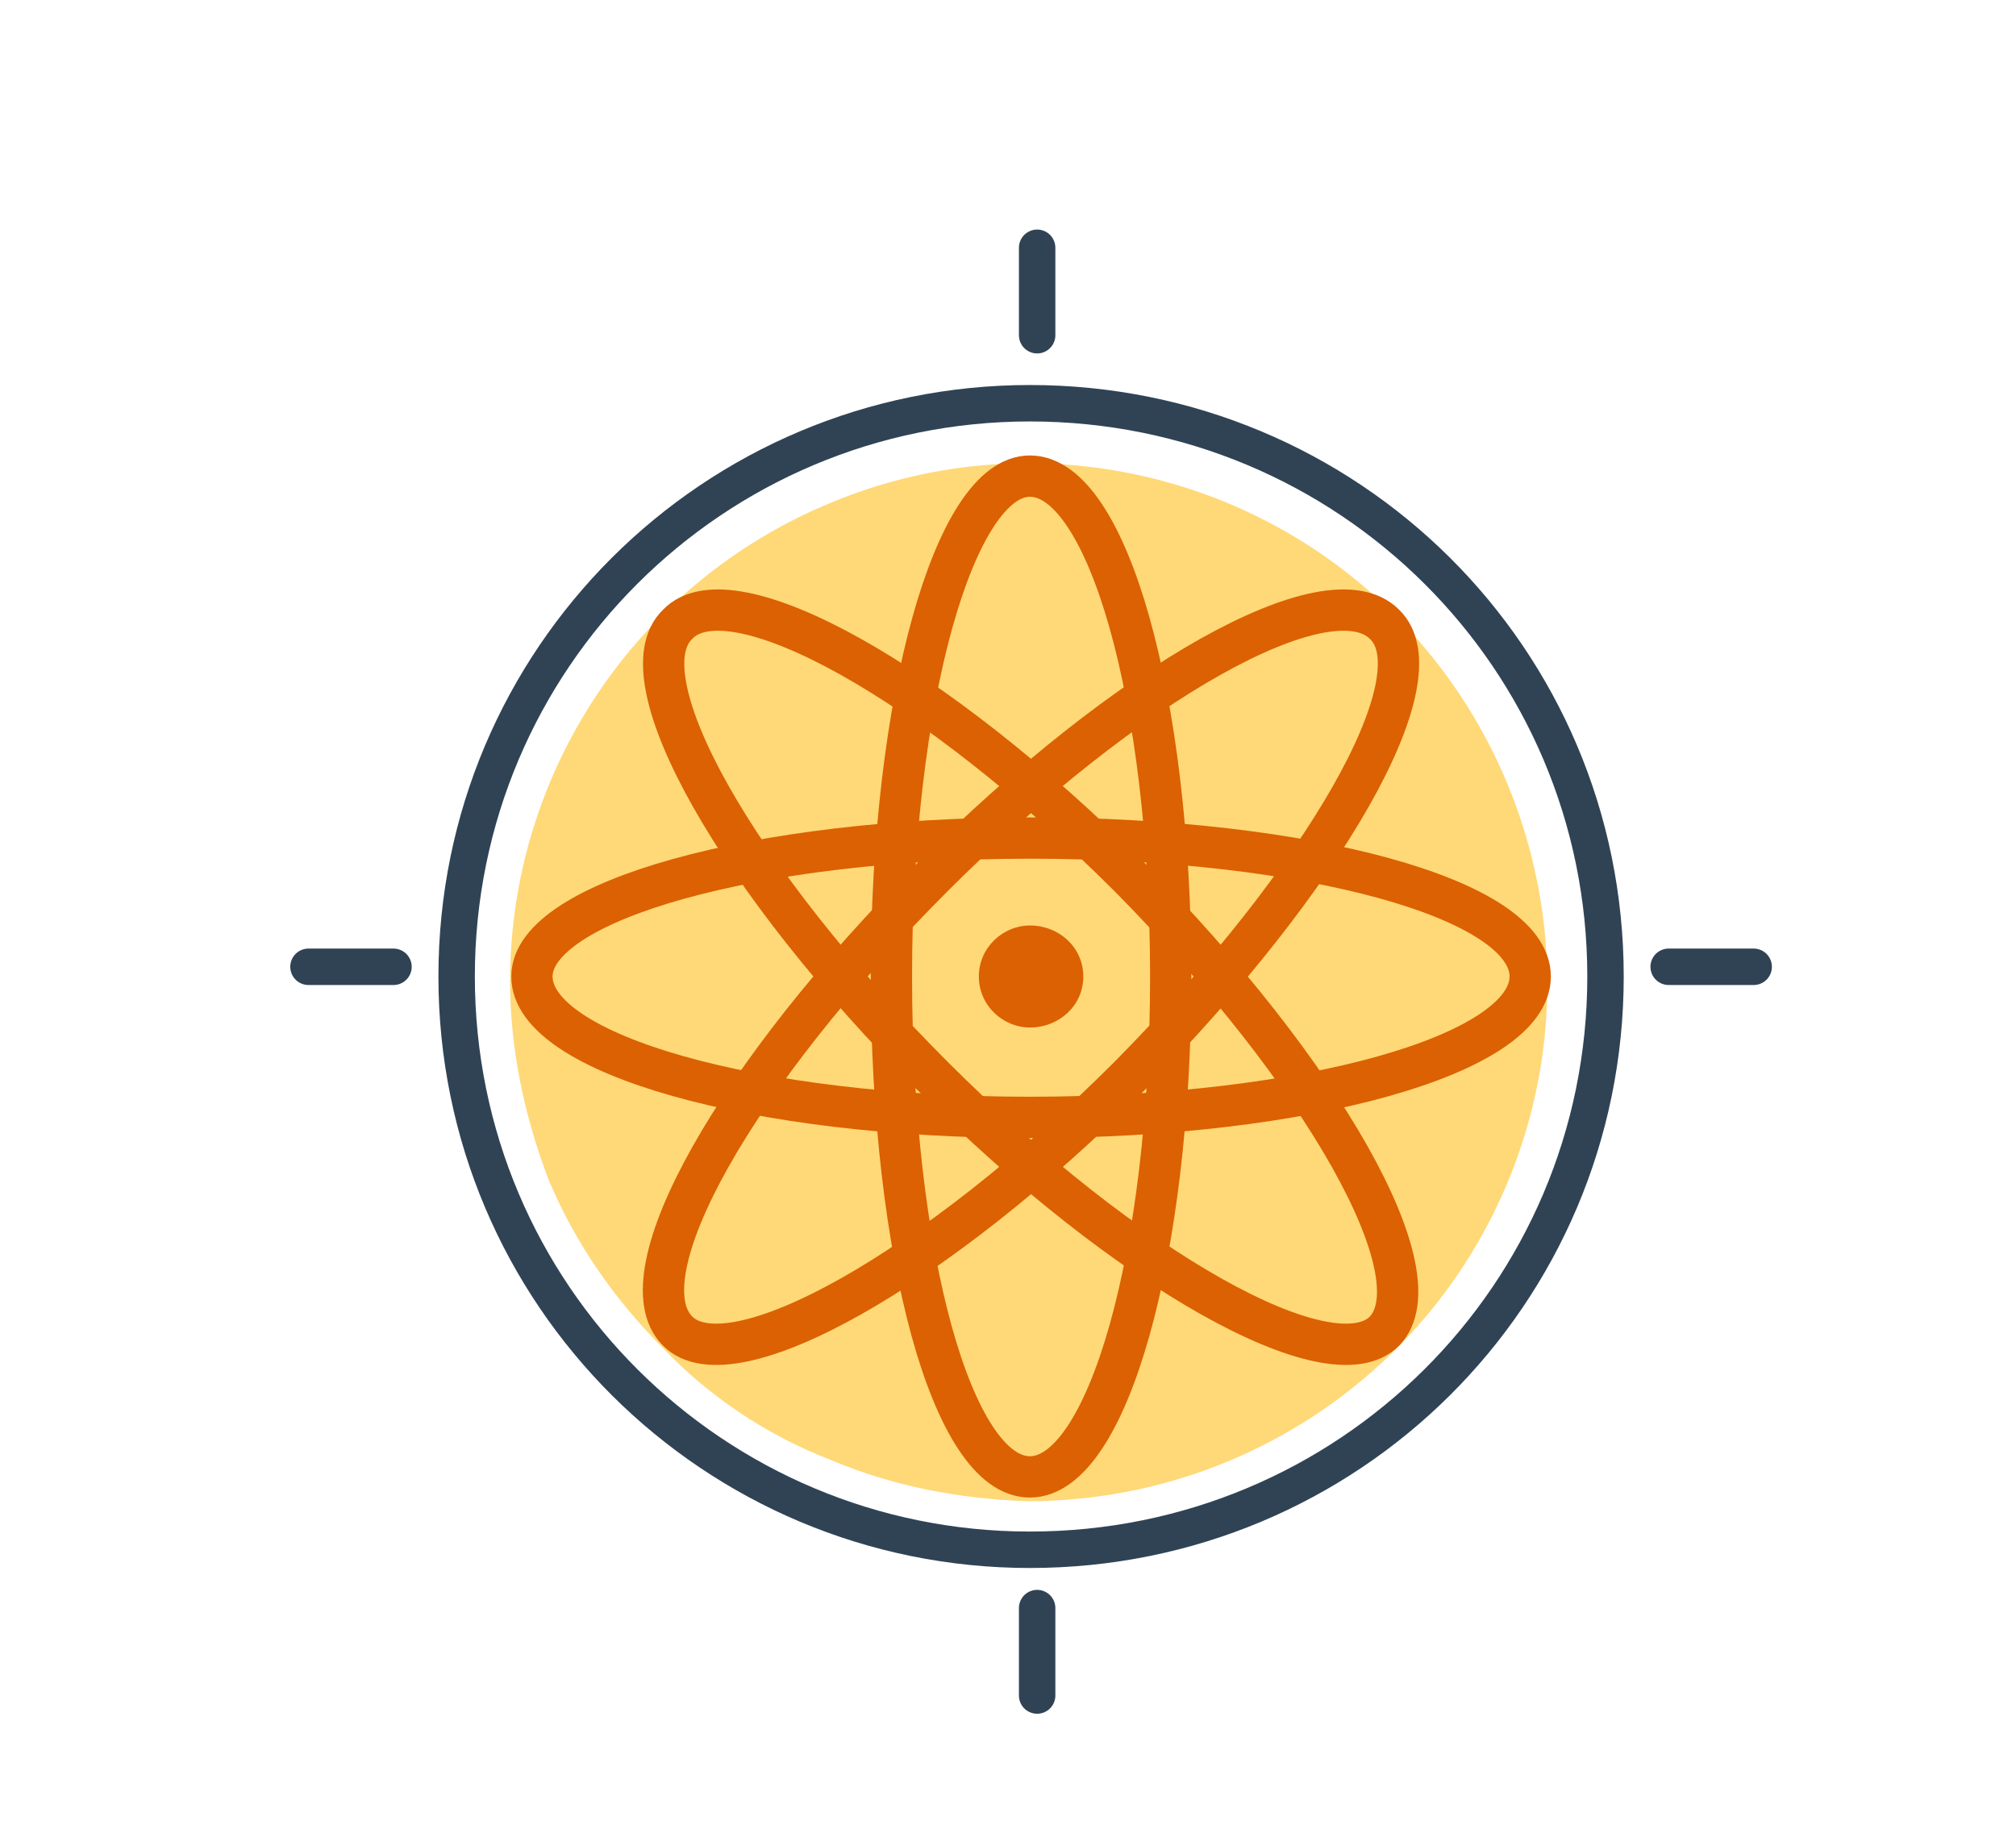
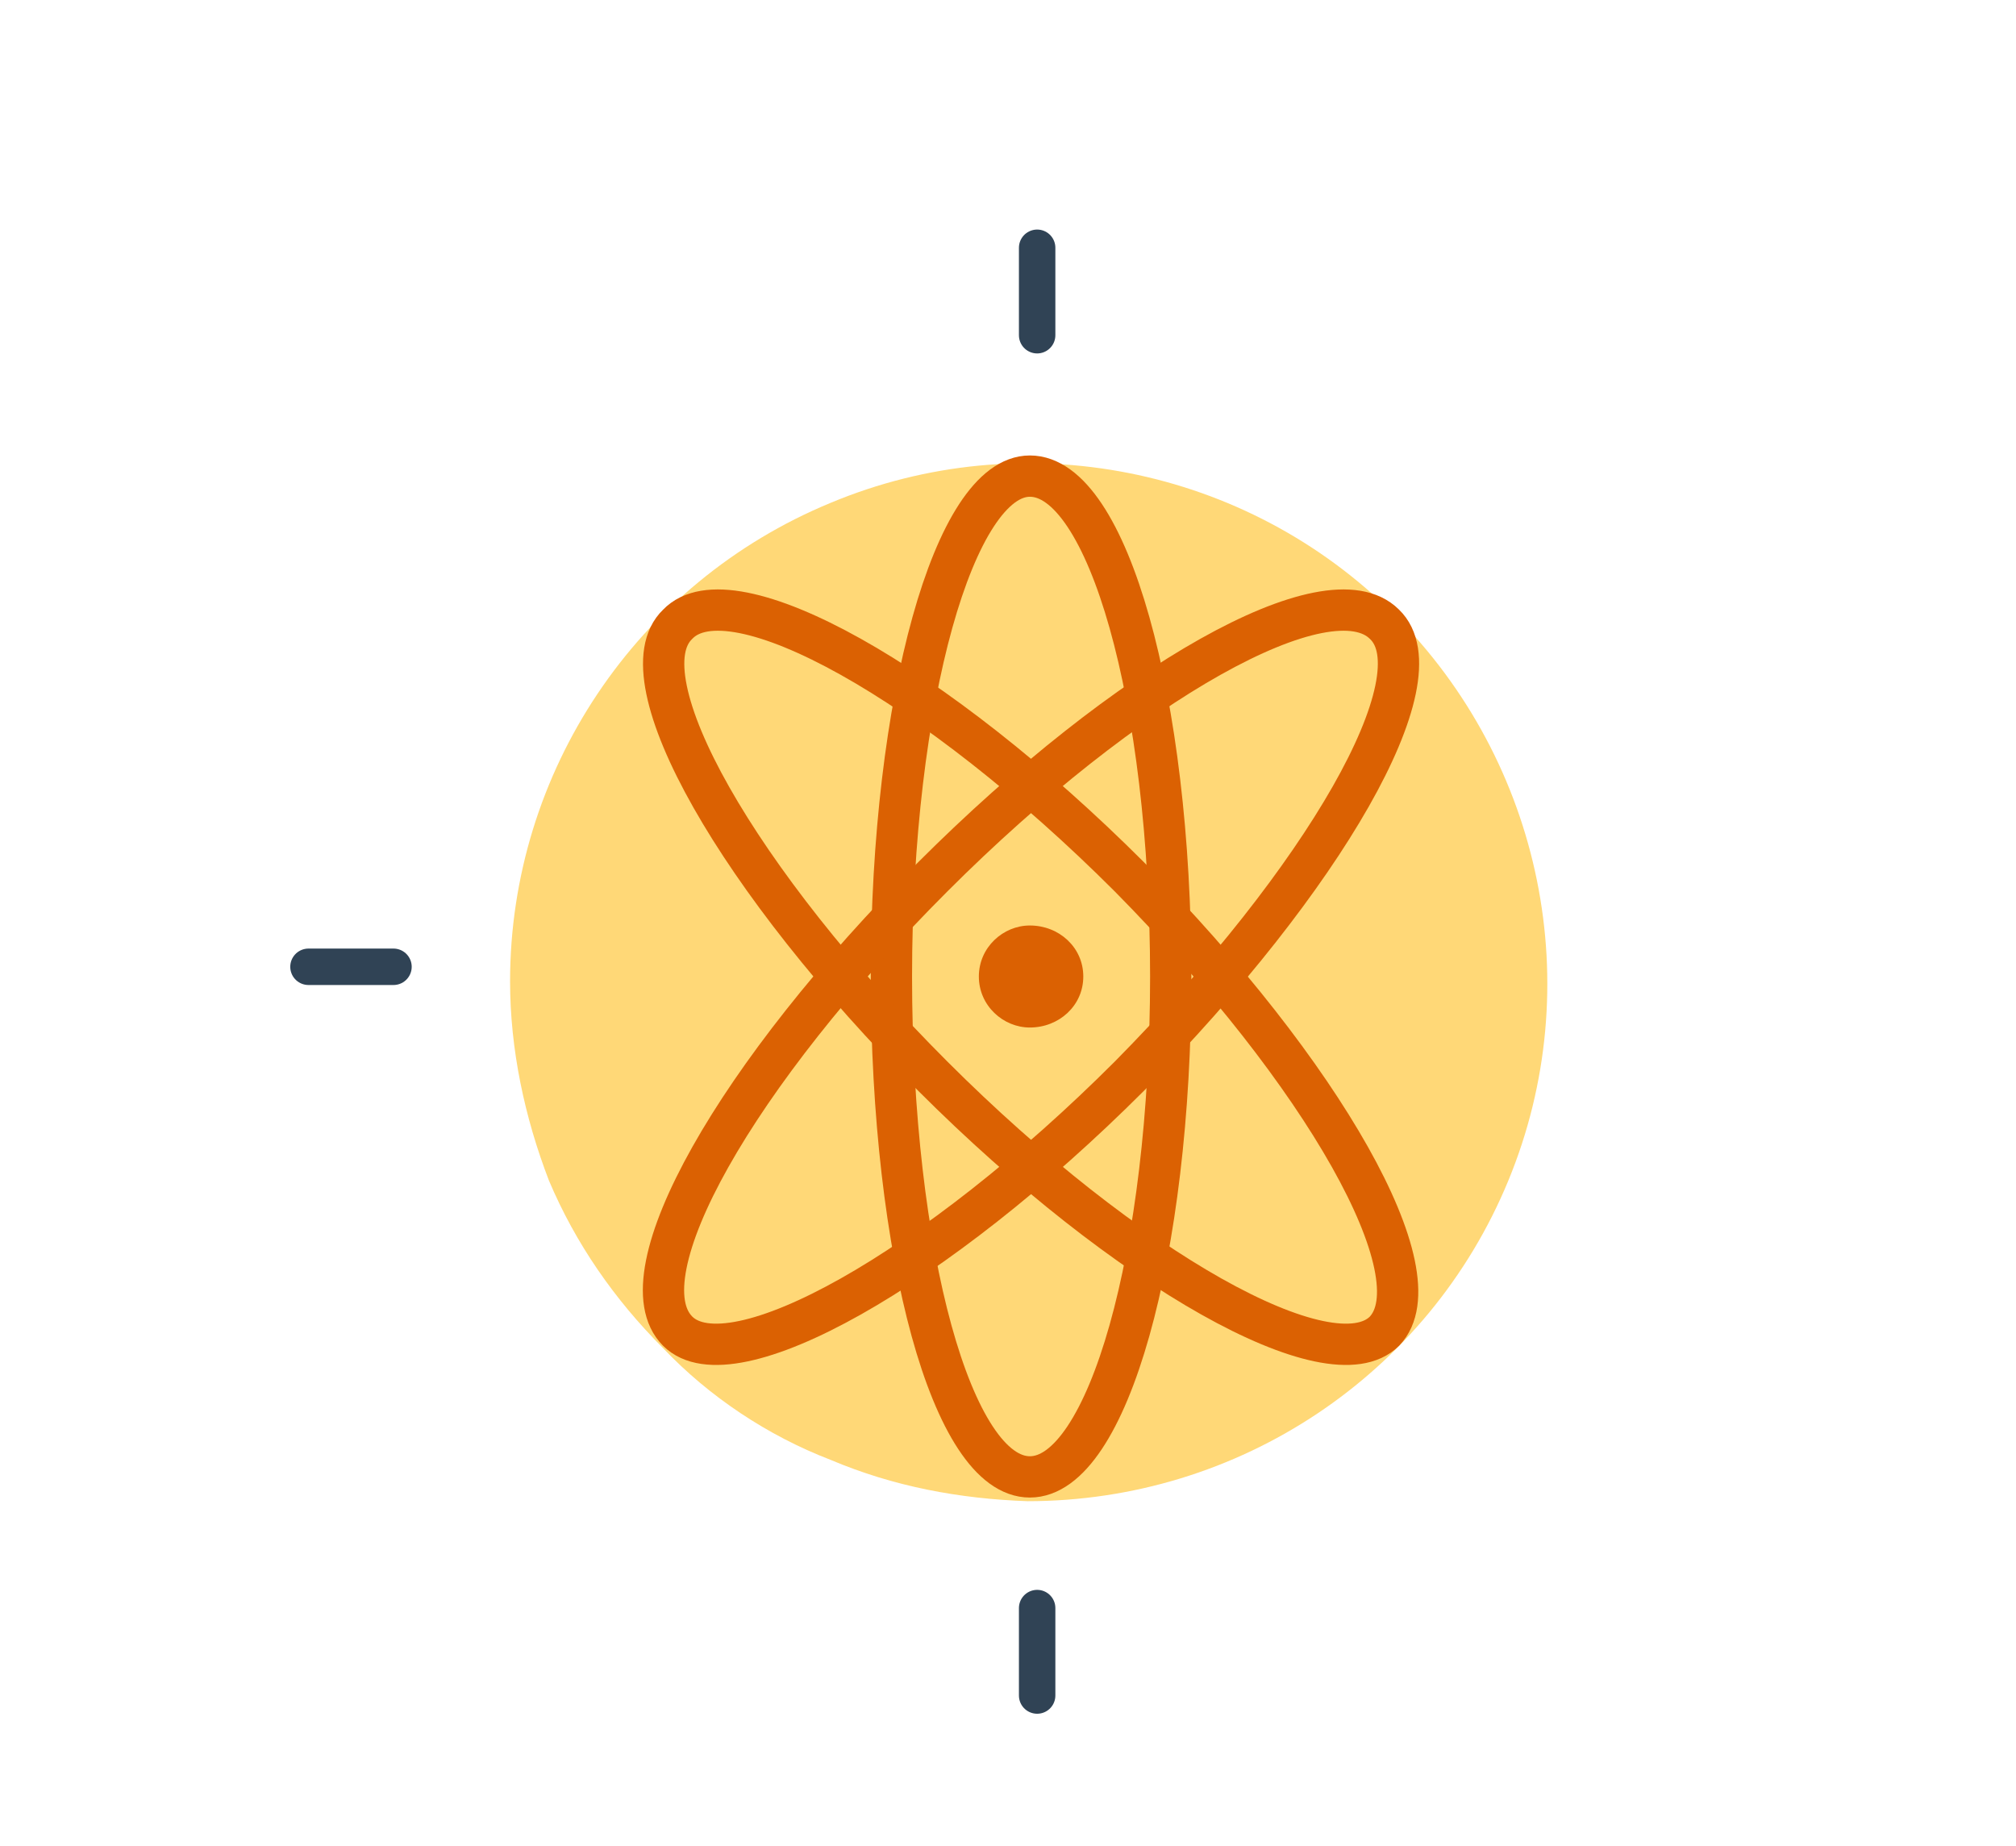
<svg xmlns="http://www.w3.org/2000/svg" version="1.2" viewBox="0 0 83 76" width="83" height="76">
  <style>.a{fill:#ffd877}.b{mix-blend-mode:multiply;fill:none;stroke:#db6102;stroke-linecap:round;stroke-linejoin:round;stroke-width:1.7}.c{fill:none;stroke:#304355;stroke-linecap:round;stroke-linejoin:round;stroke-width:1.5}.d{mix-blend-mode:multiply;fill:#db6102}</style>
  <path class="a" d="m21 40.4c0-8.6 5.2-16.4 13.2-19.7 7.9-3.3 17.1-1.5 23.2 4.6 6.1 6.1 8 15.3 4.7 23.3-3.3 8-11.1 13.2-19.8 13.2-2.8-0.1-5.5-0.6-8.1-1.7-2.6-1-5-2.6-6.9-4.6-2-2-3.6-4.3-4.7-6.9-1-2.6-1.6-5.4-1.6-8.2z" />
  <path class="b" d="m48.2 40.2c0 11.4-2.6 20.6-5.8 20.6-3.2 0-5.7-9.2-5.7-20.6 0-11.4 2.6-20.6 5.7-20.6 3.2 0 5.8 9.2 5.8 20.6z" />
  <path class="b" d="m46.5 44.3c-8 8-16.4 12.7-18.6 10.5-2.3-2.3 2.4-10.6 10.5-18.7 8-8 16.3-12.7 18.6-10.4 2.3 2.2-2.5 10.5-10.5 18.6z" />
-   <path class="b" d="m42.4 46c-11.3 0-20.5-2.6-20.5-5.8 0-3.1 9.2-5.7 20.5-5.7 11.4 0 20.6 2.5 20.6 5.7 0 3.2-9.2 5.8-20.6 5.8z" />
  <path class="b" d="m38.4 44.3c-8-8-12.8-16.4-10.5-18.6 2.2-2.3 10.6 2.4 18.6 10.4 8 8.1 12.7 16.4 10.5 18.7-2.2 2.2-10.6-2.5-18.6-10.5z" />
-   <path fill-rule="evenodd" class="c" d="m42.4 63.8c-13 0-23.6-10.5-23.6-23.6 0-13.1 10.6-23.6 23.6-23.6 13.1 0 23.7 10.5 23.7 23.6 0 13.1-10.6 23.6-23.7 23.6z" />
  <path fill-rule="evenodd" class="d" d="m42.4 42.3c-1.1 0-2.1-0.9-2.1-2.1 0-1.2 1-2.1 2.1-2.1 1.2 0 2.2 0.9 2.2 2.1 0 1.2-1 2.1-2.2 2.1z" />
  <path fill-rule="evenodd" class="c" d="m42.7 10.2v3.6" />
  <path fill-rule="evenodd" class="c" d="m12.7 39.8h3.5" />
  <path fill-rule="evenodd" class="c" d="m42.7 69.8v-3.6" />
-   <path fill-rule="evenodd" class="c" d="m72.2 39.8h-3.5" />
</svg>